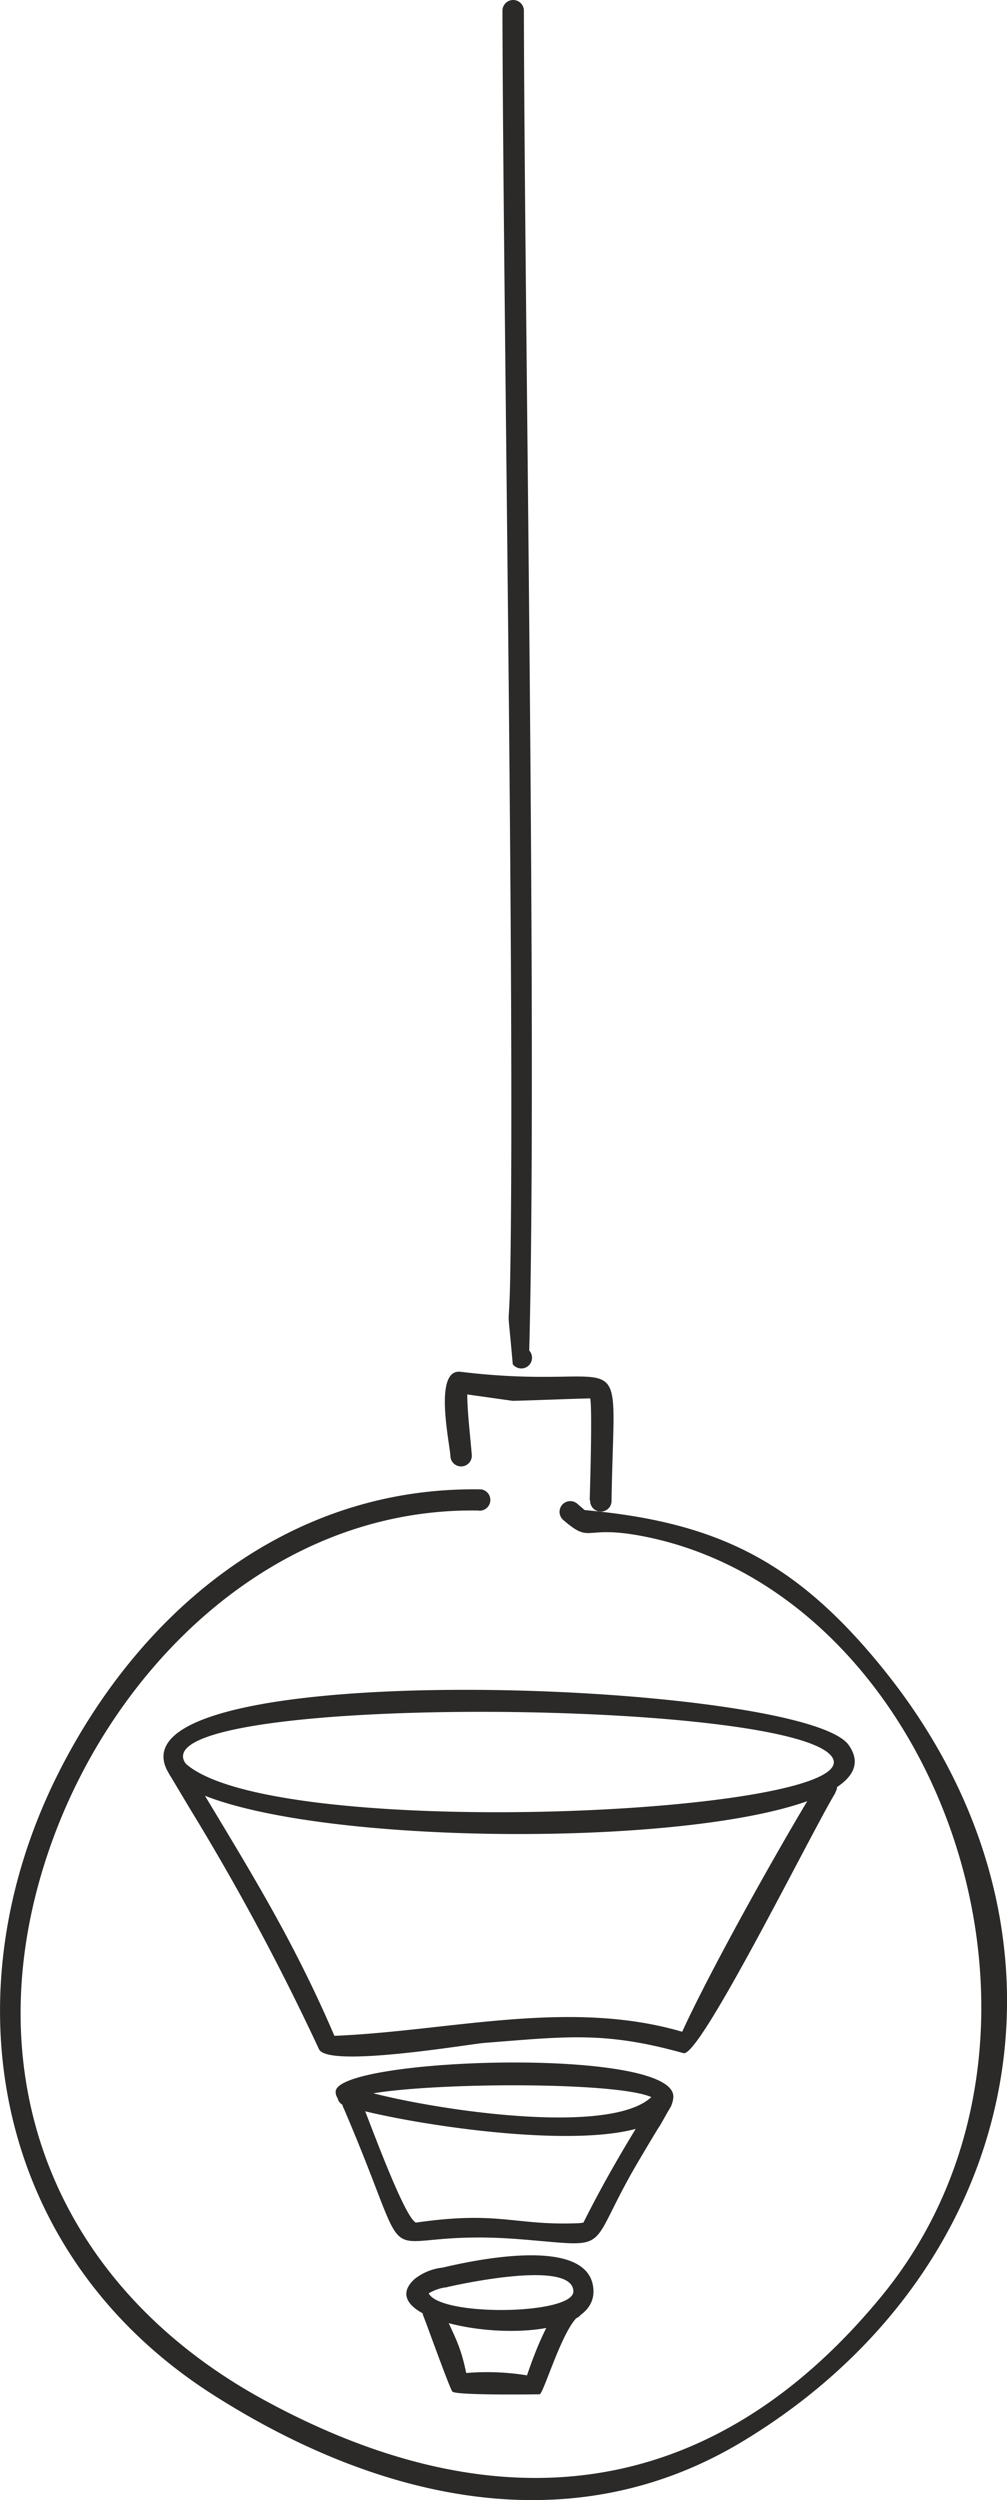
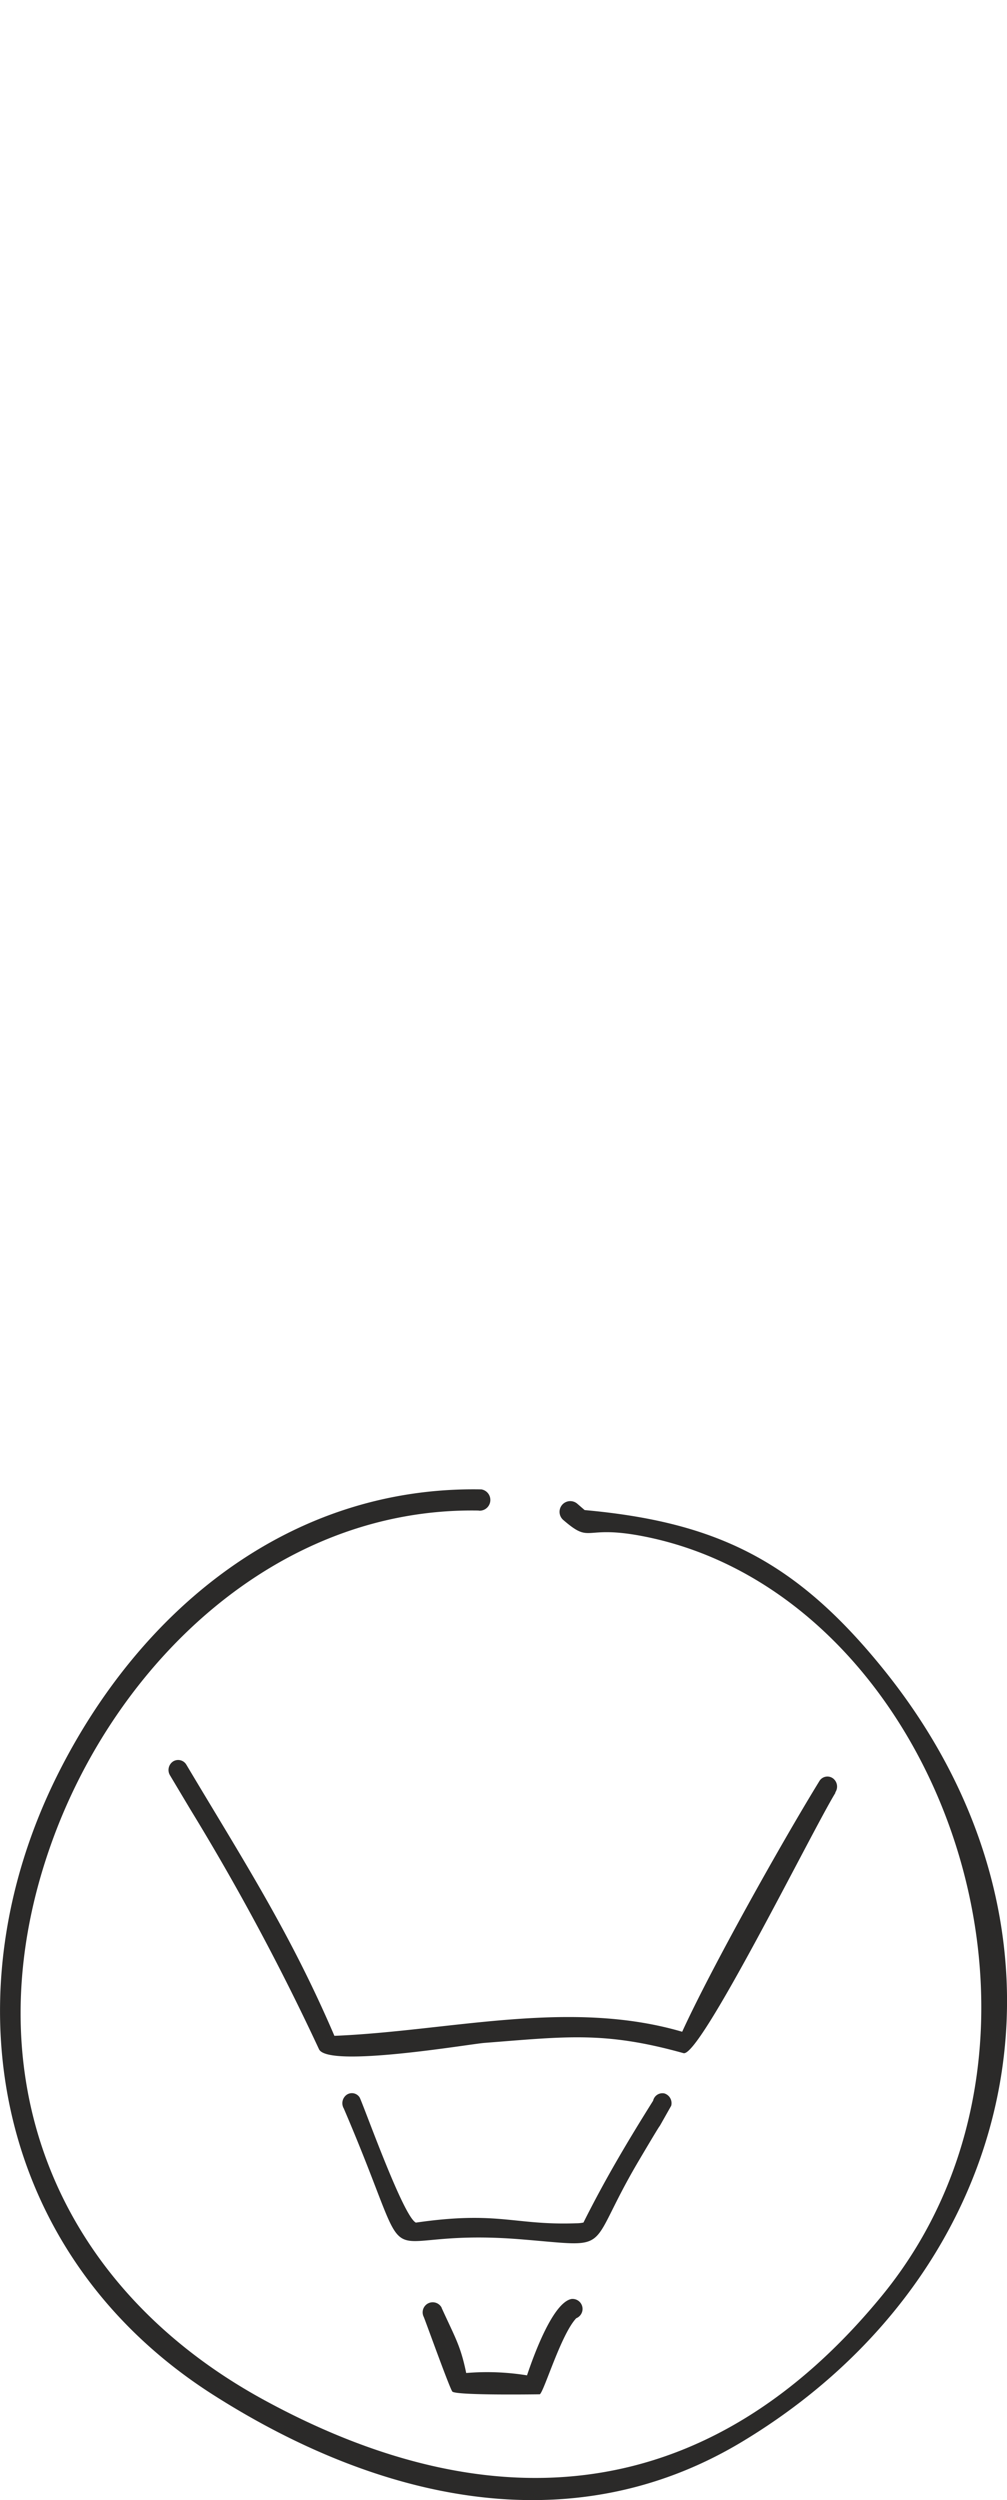
<svg xmlns="http://www.w3.org/2000/svg" viewBox="0 0 168.09 417.08">
  <defs>
    <style>.cls-1{fill:#2b2a29;fill-rule:evenodd;}</style>
  </defs>
  <title>Asset 1</title>
  <g id="Layer_2" data-name="Layer 2">
    <g id="Layer_1-2" data-name="Layer 1">
      <g id="Layer_1-2-2" data-name="Layer 1-2">
        <path class="cls-1" d="M79.93,252c-33.72-.62-60.73,25.51-71.45,55.78-13.36,37.72.29,73.34,35.58,92.59,38.35,20.92,74.38,17.65,103.1-17.32,35.94-43.76,9.52-117.12-39.75-126.75-10.22-2-8.59,1.41-13.39-2.73a1.79,1.79,0,1,1,2.34-2.71l1.23,1.06c22.12,2,35.32,8.54,49.84,26.51,35.7,44.17,23.43,100.67-23.6,128.94-28.87,17.34-61.06,9.42-88.09-7.75C-.6,376.57-9,333.54,9.52,296.25c13.8-27.72,38.88-48.38,70.84-47.78a1.79,1.79,0,0,1-.43,3.55" />
-         <path class="cls-1" d="M98.43,250.29s.48-15,.09-17c-1.35,0-12.53.44-13,.4L78,232.63c0,3.07.57,7.56.76,10.22a1.79,1.79,0,0,1-3.58,0c-.18-2.44-2.81-14.53,1.7-14,28.89,3.52,25.65-7.07,25.2,21.4a1.79,1.79,0,0,1-3.57.27,1.22,1.22,0,0,1,0-.27" />
-         <path class="cls-1" d="M87.45,1.79c.1,50.84,2.22,172.91.89,223.51a1.79,1.79,0,0,1-2.6,2.46l-.15-.18c-1.07-12.24-.61-3.37-.41-15.45.76-46-1.22-164-1.31-210.34a1.79,1.79,0,0,1,3.58,0" />
-         <path class="cls-1" d="M29,296.77a1.64,1.64,0,0,1-.5-.41h0a1.58,1.58,0,0,1-.24-.39c-12.84-20.23,105.73-15.65,113.4-4.86,12.56,17.7-95.26,19.58-112.66,5.66m2-2.55h0c14.81,13.25,114.67,8.36,107.85-1.16C131.76,283.18,22.7,282.61,31,294.22Z" />
        <path class="cls-1" d="M139.45,299.09c-3.92,6.39-22.59,44.2-25.36,43.43-13.16-3.67-19.56-2.77-33.24-1.71-2.46.19-26.08,4.23-27.6,1.06a401.24,401.24,0,0,0-21.47-40l-3.41-5.71a1.71,1.71,0,0,1,.53-2.31,1.59,1.59,0,0,1,2.18.5l0,0c9.53,16,17.33,28,24.74,45.28,19.25-.79,39.17-6.21,58.05-.68,4.8-10.5,16.49-31.39,22.94-41.88a1.57,1.57,0,0,1,2.18-.43l.07.05a1.72,1.72,0,0,1,.36,2.34" />
-         <path class="cls-1" d="M56.34,350a1.44,1.44,0,0,1-.21-.41,1.8,1.8,0,0,1-.1-.65c.12-5.71,57.15-7.58,56.36,1-1.08,11.77-46.57,4.27-55.14,1.23a1.65,1.65,0,0,1-.91-1.2m5.91-.77c12,3.07,39.69,7,46.47.65-5.73-2.55-35.39-2.47-46.47-.62Z" />
        <path class="cls-1" d="M60.08,350c1.16,2.68,7.29,19.82,9.34,20.79,13.81-2,16.36.48,26.79.11a5.83,5.83,0,0,0,1.18-.12c3.65-7.28,7.32-13.45,11.63-20.33a1.59,1.59,0,0,1,1.89-1.21h0a1.7,1.7,0,0,1,1.13,2.05c-4.07,7.2.71-1.19-5.56,9.42-9,15.3-3.61,14.12-20,12.83-26-2-15.9,8.95-29.1-21.8a1.73,1.73,0,0,1,.52-2.3,1.53,1.53,0,0,1,2.12.45Z" />
-         <path class="cls-1" d="M74.61,381.59H74.4a7.6,7.6,0,0,0-2.84,1c2,3.93,24.31,3.58,24.15-.37-.22-5.48-20.33-.84-21.1-.67m-.72-3.26c4.29-1,24.79-5.7,25.17,3.79.47,11.67-39.12,6.42-29.82-1.91a9.19,9.19,0,0,1,4.57-1.87Z" />
        <path class="cls-1" d="M73.71,385c2.31,5.06,3.17,6.34,4.11,10.88a41.66,41.66,0,0,1,10.15.39c1.3-3.88,4.4-12.13,7.41-12.74a1.67,1.67,0,0,1,.81,3.21c-2.54,2.68-5.34,12.14-6.08,12.69,0,0-13.75.22-14.59-.44-.37-.29-4.51-11.84-4.79-12.47a1.68,1.68,0,0,1,3-1.52h0" />
      </g>
    </g>
  </g>
</svg>